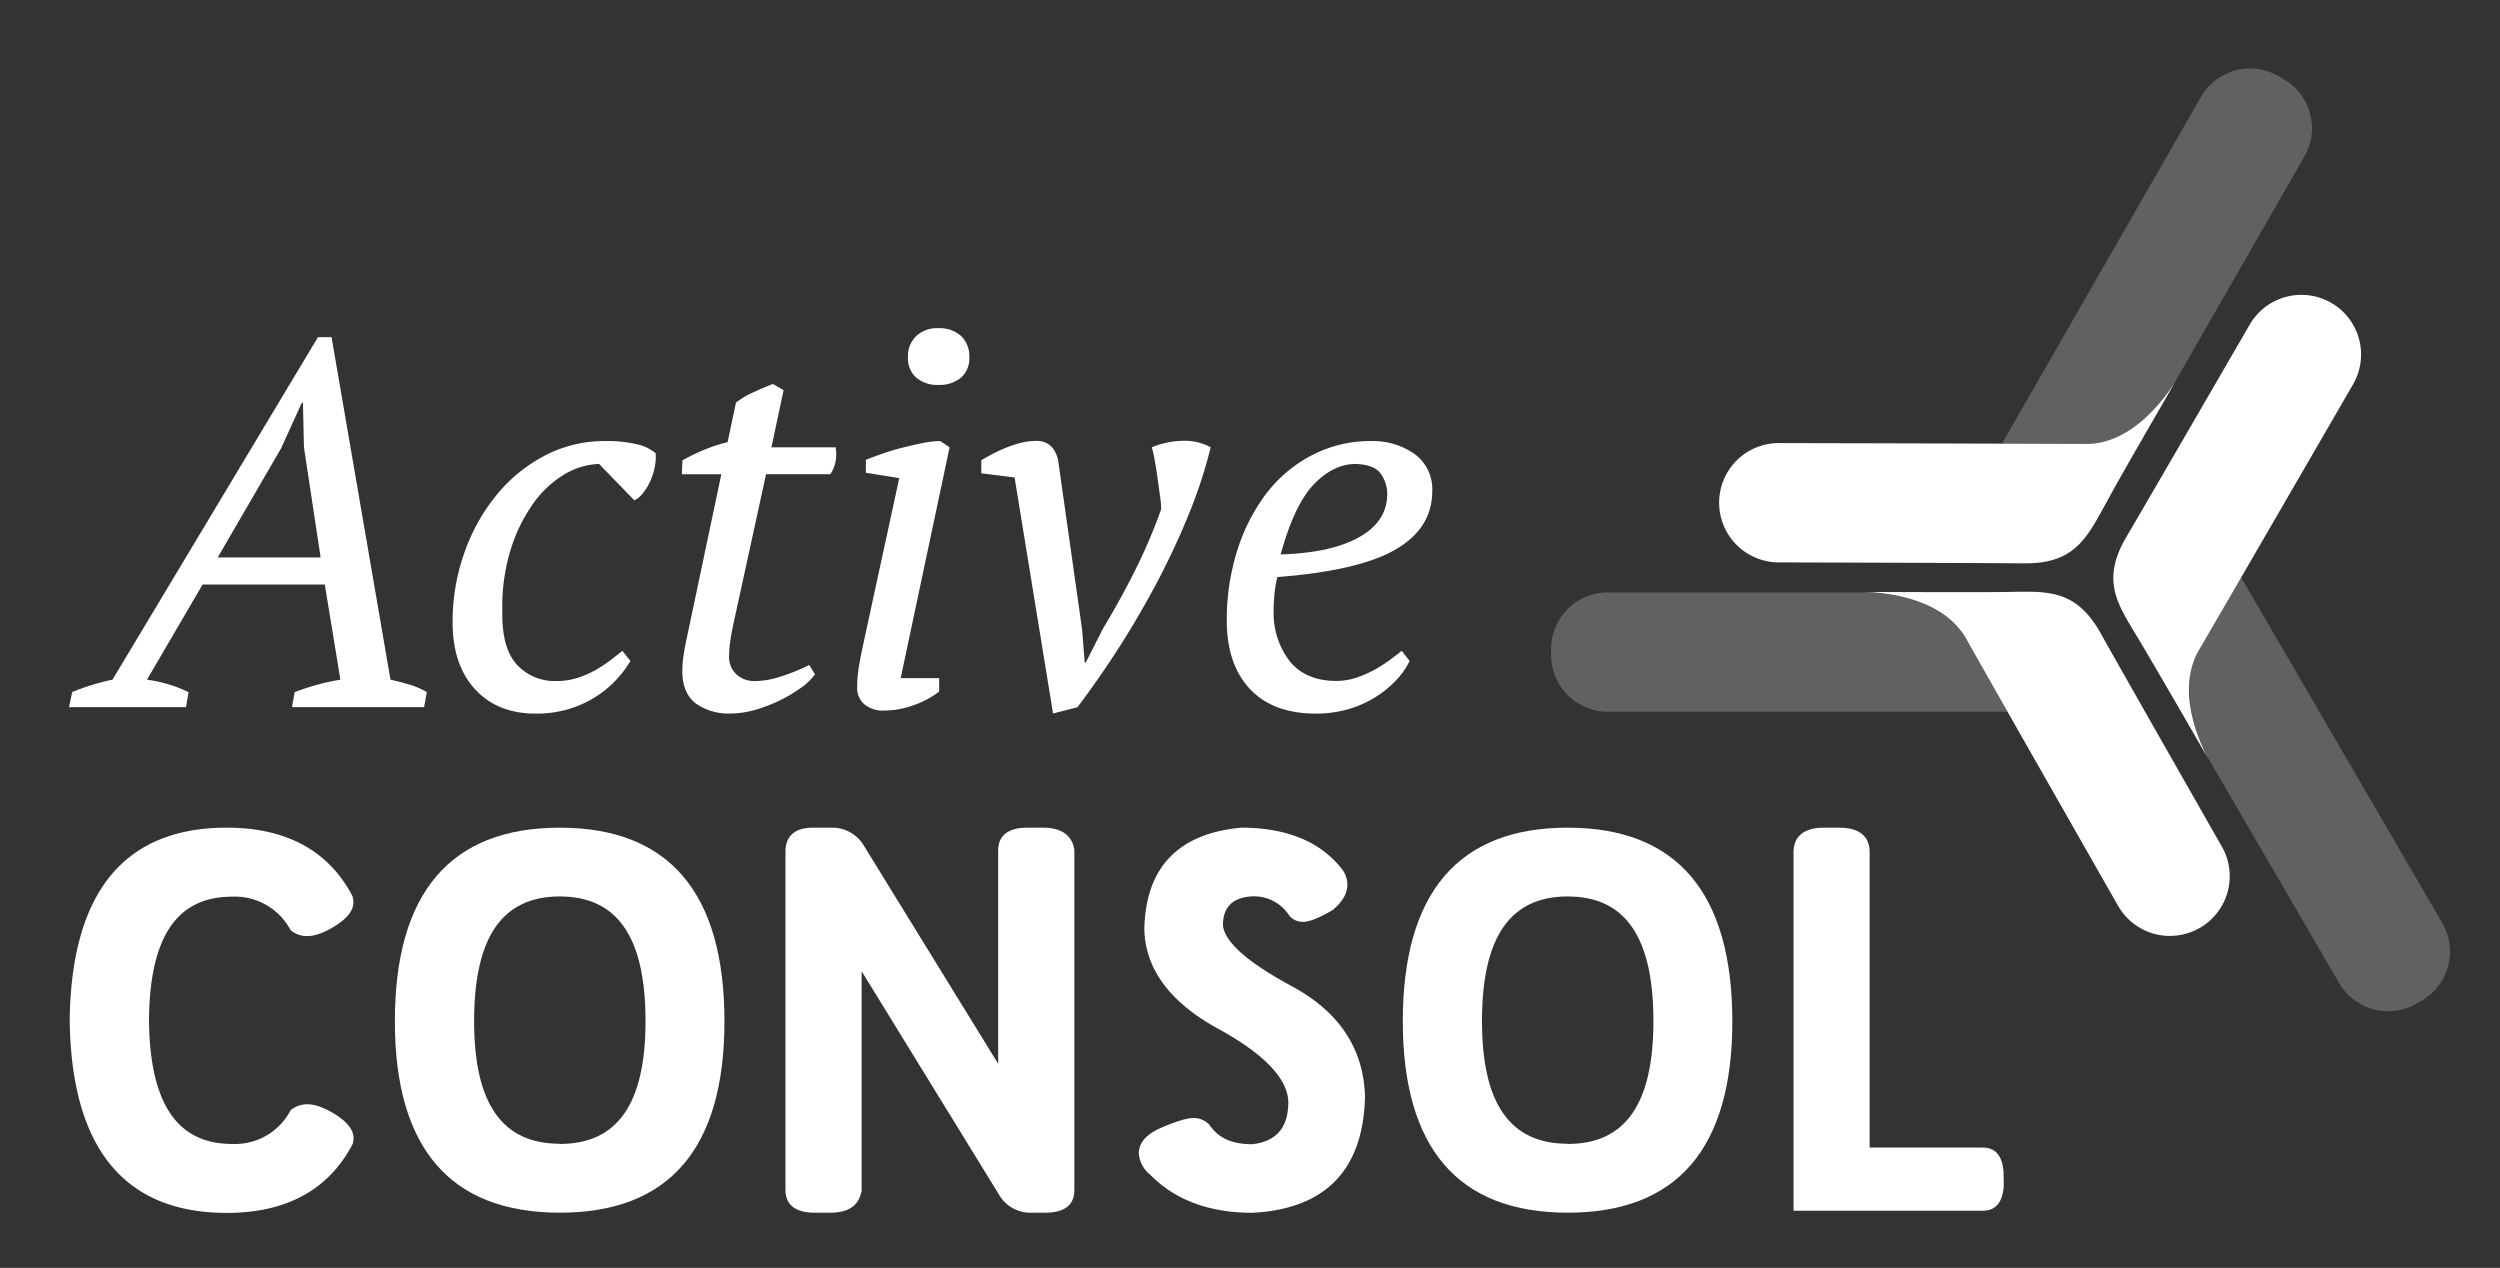
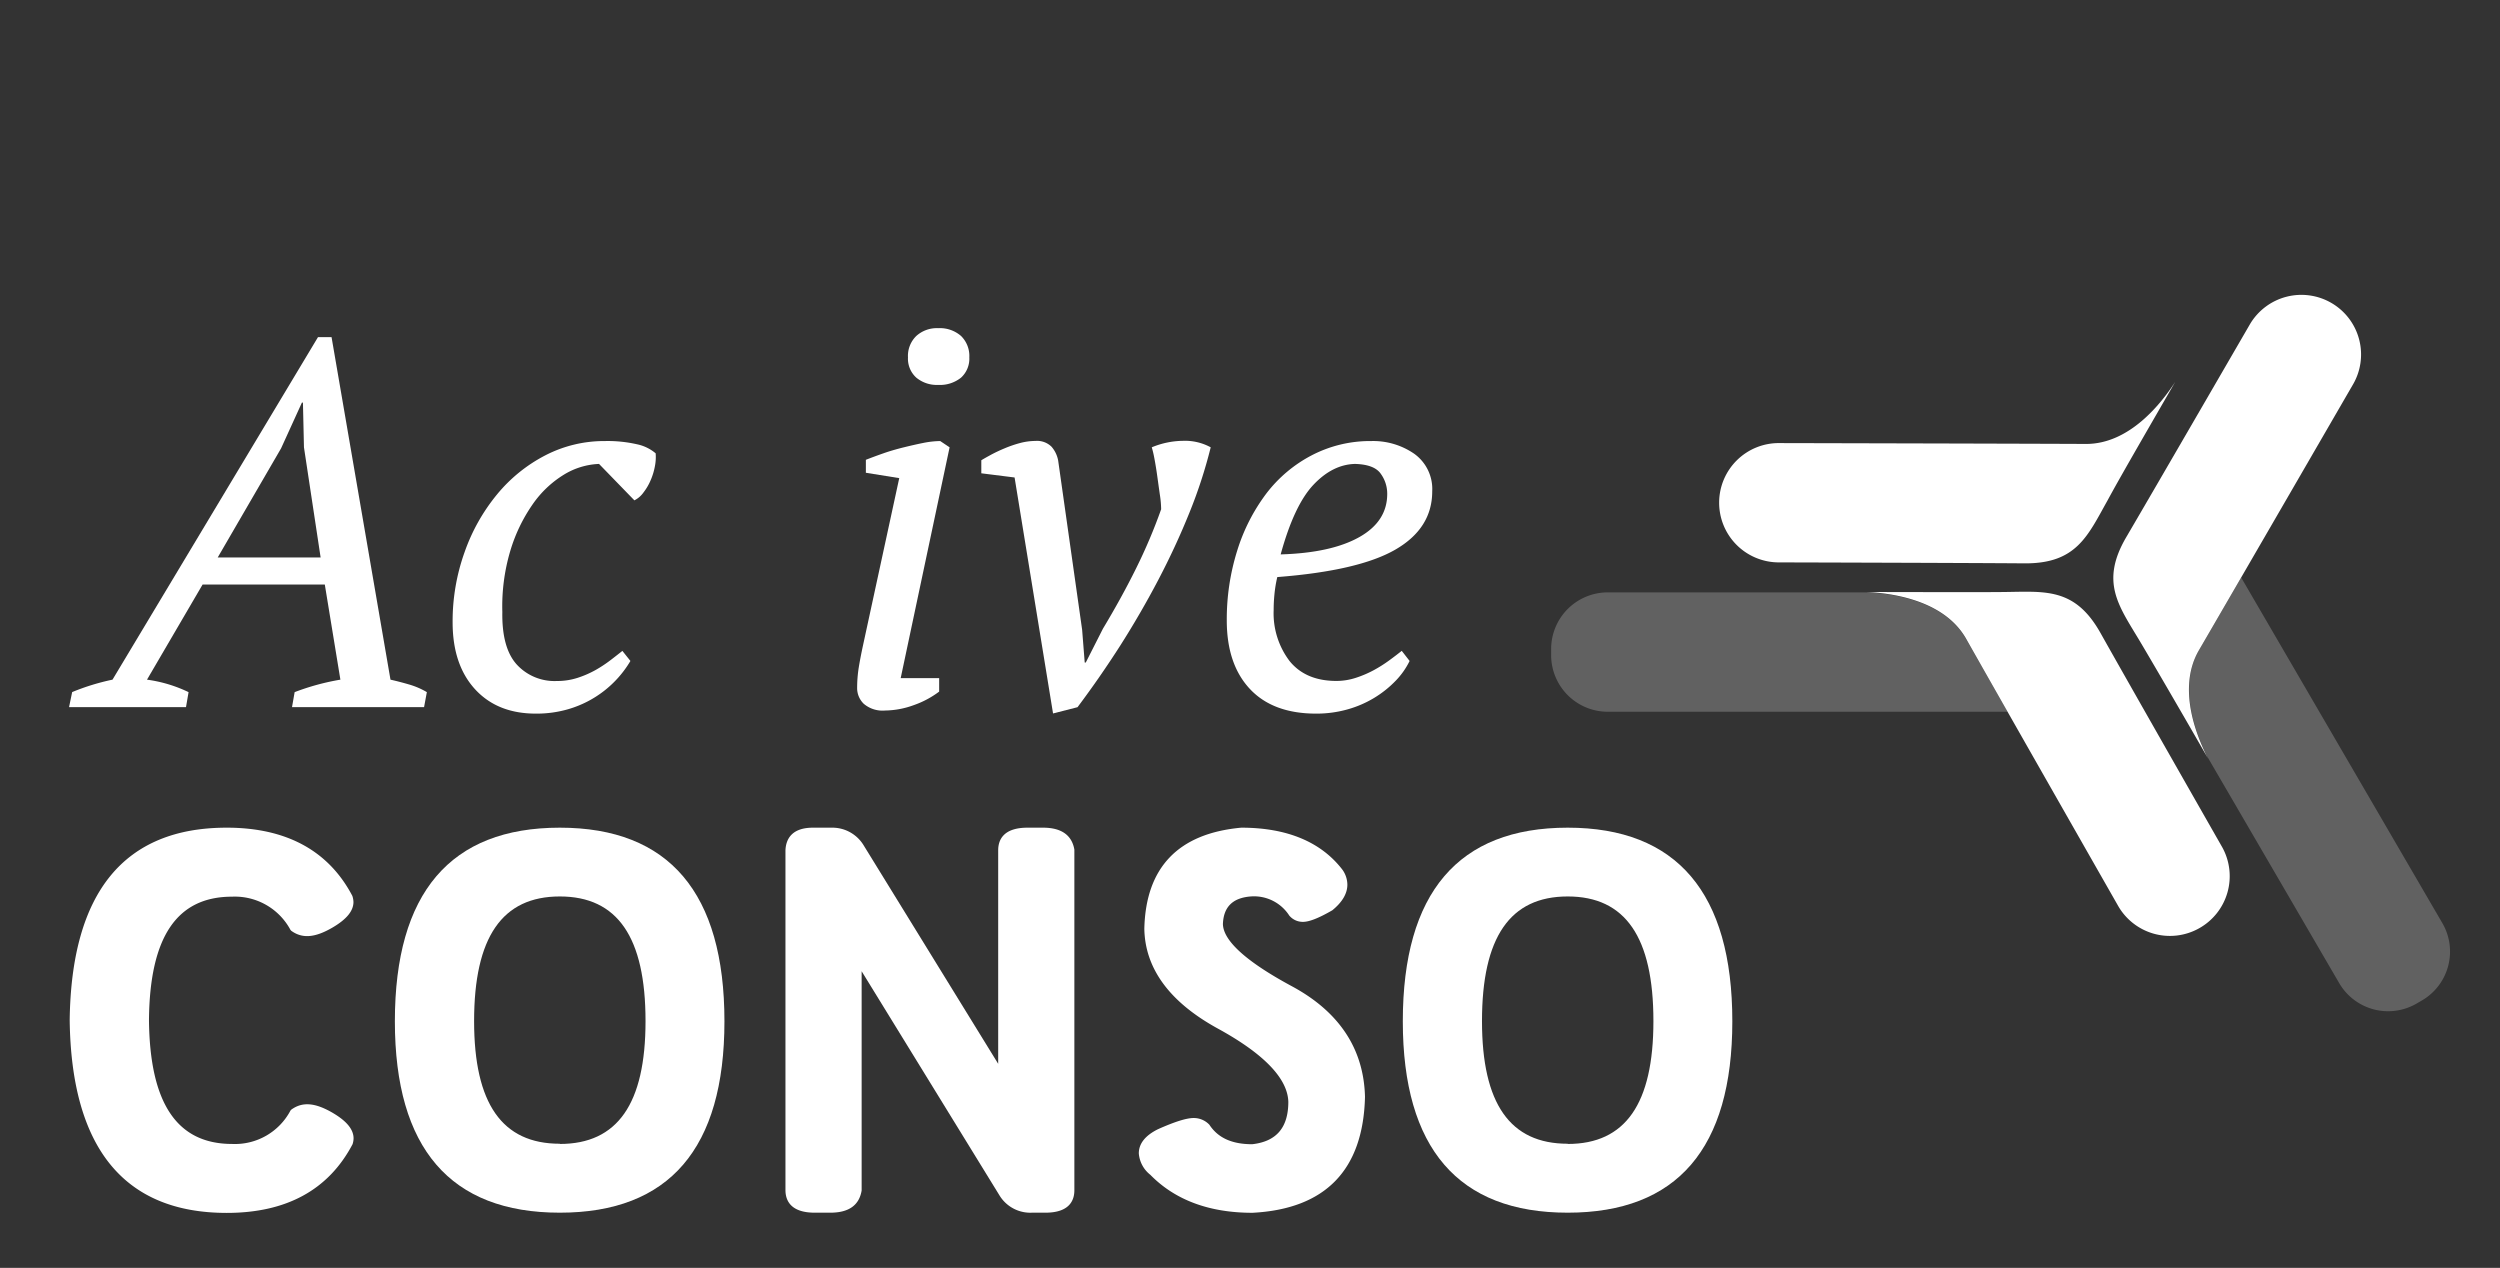
<svg xmlns="http://www.w3.org/2000/svg" id="Layer_1" data-name="Layer 1" viewBox="0 0 466.67 236.67">
  <rect x="0" y="0" width="466.67" height="236.67" fill="#333333" stroke="none" />
  <defs>
    <style>.cls-1,.cls-2{fill:#fff;}.cls-2{opacity:0.23;}</style>
  </defs>
  <title>logo-active-consol-01</title>
  <path class="cls-1" d="M34.72,132H12.89l.58-2.81A42.73,42.73,0,0,1,21,126.87L59.36,62.93h2.53l11,63.94c1.16.26,2.34.57,3.54.92a14.31,14.31,0,0,1,3.25,1.41L79.16,132H54.51L55,129.2a44.67,44.67,0,0,1,8.54-2.33l-2.91-17.76H37.82L27.44,126.87a25.91,25.91,0,0,1,7.76,2.33Zm5.92-27.94H59.85L56.74,83.5l-.19-8.35h-.19l-3.89,8.54Z" />
  <path class="cls-1" d="M117.68,123.38a19.95,19.95,0,0,1-11.6,9,21.09,21.09,0,0,1-6.06.83q-7.18,0-11.35-4.56T84.49,116.2a38.27,38.27,0,0,1,2.24-13.15,35.33,35.33,0,0,1,6.06-10.77,28.76,28.76,0,0,1,9-7.28,23.93,23.93,0,0,1,11.11-2.67,24.76,24.76,0,0,1,6,.6,7.9,7.9,0,0,1,3.49,1.69,8.81,8.81,0,0,1-.14,2.41,12,12,0,0,1-.78,2.58,10.23,10.23,0,0,1-1.36,2.33,4.65,4.65,0,0,1-1.69,1.46l-6.6-6.8a13.57,13.57,0,0,0-6.55,2,19.51,19.51,0,0,0-5.82,5.51,30.4,30.4,0,0,0-4.18,8.67,36.32,36.32,0,0,0-1.5,11.47q-.11,6.67,2.67,9.77a9.55,9.55,0,0,0,7.52,3.1,12.28,12.28,0,0,0,3.83-.58,18.71,18.71,0,0,0,3.35-1.45,24.41,24.41,0,0,0,2.81-1.85c.84-.64,1.59-1.23,2.23-1.74Z" />
-   <path class="cls-1" d="M127.38,85.94a35.93,35.93,0,0,1,4.13-2,27.69,27.69,0,0,1,4.31-1.4l1.56-7.38a15.46,15.46,0,0,1,3.15-1.89c1.2-.55,2.44-1.08,3.74-1.6l2,1.16L144,83.5h12A8.19,8.19,0,0,1,156,86a6.41,6.41,0,0,1-1,2.52H143l-6.11,28c-.26,1.23-.45,2.3-.58,3.24a18.6,18.6,0,0,0-.2,2.55,4.4,4.4,0,0,0,1.46,3.67,5,5,0,0,0,3.2,1.16,16.26,16.26,0,0,0,5.19-.92,37.38,37.38,0,0,0,5.1-2.09l1.07,1.75a11.14,11.14,0,0,1-2.62,2.52,26.46,26.46,0,0,1-3.93,2.33A27.65,27.65,0,0,1,141,132.5a16.47,16.47,0,0,1-4.51.68,10.51,10.51,0,0,1-6.69-1.93q-2.43-1.94-2.43-6a21,21,0,0,1,.24-3c.17-1.09.38-2.22.64-3.38l6.4-30.34h-7.37Z" />
  <path class="cls-1" d="M161.63,88.25V85.83c1-.39,2.07-.79,3.3-1.22s2.49-.79,3.79-1.11,2.52-.6,3.68-.83a17.09,17.09,0,0,1,3.11-.34l1.75,1.17-9.13,43.08h7.18v2.52a17.31,17.31,0,0,1-4.75,2.53,16,16,0,0,1-5.34,1,5.39,5.39,0,0,1-4-1.27,4.07,4.07,0,0,1-1.22-2.91,24.73,24.73,0,0,1,.29-3.78q.3-1.85.78-4.08l6.79-31.34Zm7.86-21.54a5.18,5.18,0,0,1,1.56-4,5.7,5.7,0,0,1,4.07-1.45,6,6,0,0,1,4.27,1.45,5.21,5.21,0,0,1,1.55,4,4.79,4.79,0,0,1-1.55,3.79,6.3,6.3,0,0,1-4.27,1.35,6,6,0,0,1-4.07-1.35A4.77,4.77,0,0,1,169.49,66.71Z" />
  <path class="cls-1" d="M205.88,117.36q3.5-5.82,6.21-11.3a99.87,99.87,0,0,0,4.66-11,19.24,19.24,0,0,0-.25-2.77c-.16-1.13-.32-2.28-.48-3.44s-.34-2.25-.53-3.26A20.26,20.26,0,0,0,215,83.5a15.54,15.54,0,0,1,5.77-1.21A10,10,0,0,1,226,83.5a90,90,0,0,1-4,12.27q-2.53,6.27-5.78,12.47t-7.08,12.23q-3.84,6-8,11.54l-4.57,1.17-7.18-44.05-6.21-.78V85.92c.39-.25,1-.59,1.75-1a28.17,28.17,0,0,1,2.57-1.22,22.07,22.07,0,0,1,2.91-1,11.42,11.42,0,0,1,2.87-.39,3.84,3.84,0,0,1,3,1.07A5.39,5.39,0,0,1,197.53,86L202,117.56l.48,6.11h.2Z" />
  <path class="cls-1" d="M263.13,123.38A14.3,14.3,0,0,1,260.6,127a19.86,19.86,0,0,1-8.92,5.38,21.31,21.31,0,0,1-6,.83q-8.06,0-12.37-4.61T229,115.81a42.81,42.81,0,0,1,1.94-13,34.8,34.8,0,0,1,5.44-10.68A25.48,25.48,0,0,1,244.84,85,23.62,23.62,0,0,1,256,82.33a13.49,13.49,0,0,1,8,2.38,8.09,8.09,0,0,1,3.35,7q0,6.89-6.84,10.86t-22.08,5.15a23.71,23.71,0,0,0-.53,3.2c-.1,1-.15,2-.15,3a14.74,14.74,0,0,0,3,9.51q3,3.67,8.69,3.68a11.69,11.69,0,0,0,3.64-.58,20.11,20.11,0,0,0,3.39-1.45,25.1,25.1,0,0,0,2.91-1.85c.88-.64,1.64-1.23,2.28-1.74ZM252.94,86.6c-2.78.07-5.37,1.36-7.76,3.89s-4.44,6.86-6.12,13q9.42-.28,14.66-3.22t5.23-8.1a6.34,6.34,0,0,0-1.21-3.74C256.93,87.27,255.33,86.67,252.94,86.6Z" />
  <path class="cls-2" d="M367,119.29c-4-7.08-13.52-8.47-18.29-8.71H300.12a10.57,10.57,0,0,0-10.57,10.57v1.14a10.57,10.57,0,0,0,10.57,10.57h74.62C371.49,127.16,368.66,122.19,367,119.29Z" />
  <path class="cls-2" d="M455.9,172.3l-37.54-64.48c-3.29,5.67-6.16,10.62-7.84,13.5-4.1,7-.52,15.94,1.67,20.19l24.46,42a10.57,10.57,0,0,0,14.45,3.82l1-.58A10.56,10.56,0,0,0,455.9,172.3Z" />
-   <path class="cls-2" d="M426.27,14.76l-1-.57a10.57,10.57,0,0,0-14.43,3.91L373.71,82.81l15.61.06c8.14,0,14.08-7.51,16.66-11.53l24.19-42.15A10.57,10.57,0,0,0,426.27,14.76Z" />
  <path class="cls-1" d="M43.32,167.38a11.78,11.78,0,0,1,10.9,6.2l.14.16c2.11,1.54,4.51,1.27,7.7-.59,2.63-1.54,3.92-3.1,3.92-4.78a4,4,0,0,0-.21-1.14c-4.44-8.45-12.33-12.73-23.45-12.73-19.16,0-29,12.08-29.31,35.91h0c.29,23.86,10.15,36,29.31,36,11.12,0,19-4.28,23.49-12.82A3.6,3.6,0,0,0,66,212.5c0-1.67-1.29-3.24-3.92-4.78-3.19-1.85-5.58-2.13-7.7-.59l-.15.16a11.72,11.72,0,0,1-10.89,6.25c-10.3,0-15.38-7.57-15.53-23.12C27.94,174.91,33,167.38,43.32,167.38Z" />
  <path class="cls-1" d="M104.5,154.5c-20.43,0-30.79,12.16-30.79,36.15,0,23.7,10.36,35.72,30.79,35.72s30.73-12,30.73-35.72C135.23,166.66,124.89,154.5,104.5,154.5Zm0,59c-10.77,0-16-7.49-16-22.89,0-15.66,5.23-23.27,16-23.27s16,7.61,16,23.27C120.5,206.05,115.26,213.54,104.5,213.54Z" />
  <path class="cls-1" d="M194.7,154.5h-2.9c-4.52,0-5.47,2.3-5.47,4.23v39.85l-25.16-40.86a6.83,6.83,0,0,0-5.8-3.22h-3.61c-4.11,0-5.06,2.29-5.14,4.23v63.41c0,1.93.95,4.23,5.47,4.23H155c3.41,0,5.38-1.36,5.84-4.14V181.3l25.73,41.84a6.74,6.74,0,0,0,6.05,3.23h2.52c4.47,0,5.41-2.27,5.41-4.18v-63.6C200.08,155.88,198.11,154.5,194.7,154.5Z" />
  <path class="cls-1" d="M241.17,184.11c-8.49-4.57-12.83-8.49-12.89-11.63.12-3.23,1.87-4.92,5.32-5.15a7.82,7.82,0,0,1,7.06,3.57,3.27,3.27,0,0,0,2.58,1.18c1.15,0,2.92-.69,5.46-2.16,1.87-1.52,2.81-3.13,2.81-4.78a4.87,4.87,0,0,0-.92-2.79c-4-5.21-10.38-7.85-18.88-7.85h0c-11.75,1.07-17.84,7.41-18.1,18.87.13,7.45,4.75,13.72,13.74,18.64,8.63,4.73,13,9.32,13.14,13.65,0,4.83-2.22,7.42-6.74,7.93-3.77,0-6.38-1.17-8-3.64a4,4,0,0,0-2.95-1.25c-1.32,0-3.49.68-6.65,2.09-2.36,1.17-3.57,2.68-3.57,4.51a5.63,5.63,0,0,0,2.15,4c4.61,4.71,11,7.09,19.07,7.09h0c13.62-.71,20.68-8,21-21.65v0C254.58,195.8,250,188.87,241.17,184.11Z" />
  <path class="cls-1" d="M292.64,154.5c-20.43,0-30.78,12.16-30.78,36.15,0,23.7,10.35,35.72,30.78,35.72s30.73-12,30.73-35.72C323.37,166.66,313,154.5,292.64,154.5Zm0,59c-10.77,0-16-7.49-16-22.89,0-15.66,5.23-23.27,16-23.27s16,7.61,16,23.27C308.64,206.05,303.41,213.54,292.64,213.54Z" />
-   <path class="cls-1" d="M374,218.83c-.23-3.82-2.22-4.62-3.85-4.62H349V158.7c-.12-1.92-1.2-4.2-5.65-4.2h-2.9c-4.45,0-5.53,2.28-5.65,4.23V226h35.39c1.63,0,3.62-.8,3.85-4.66Z" />
  <path class="cls-1" d="M414.79,158.1s-17.09-29.95-22.73-40c-4.78-8.47-10.34-7.67-18-7.59-5.19.06-19.16,0-25.58,0h0c4.69.2,14.45,1.53,18.53,8.72C373.09,130,395.33,169,395.33,169a11.14,11.14,0,0,0,15.16,4.29h0A11.14,11.14,0,0,0,414.79,158.1Z" />
  <path class="cls-1" d="M406,71.35c-2.59,4-8.53,11.56-16.65,11.52-12.32-.06-57.17-.16-57.17-.16a11.13,11.13,0,0,0-11.27,11h0a11.14,11.14,0,0,0,11,11.27s34.48.09,46,.18c9.73.07,11.8-5.15,15.53-11.8C396,88.6,403,76.58,406,71.36Z" />
  <path class="cls-1" d="M435.28,56.6A11.15,11.15,0,0,0,420,60.51s-17.28,29.83-23.09,39.75c-4.92,8.39-1.43,12.79,2.48,19.34,2.8,4.7,9.8,16.78,12.79,22h0c-2.19-4.24-5.81-13.19-1.7-20.24,6.2-10.64,28.67-49.46,28.67-49.46A11.13,11.13,0,0,0,435.28,56.6Z" />
</svg>